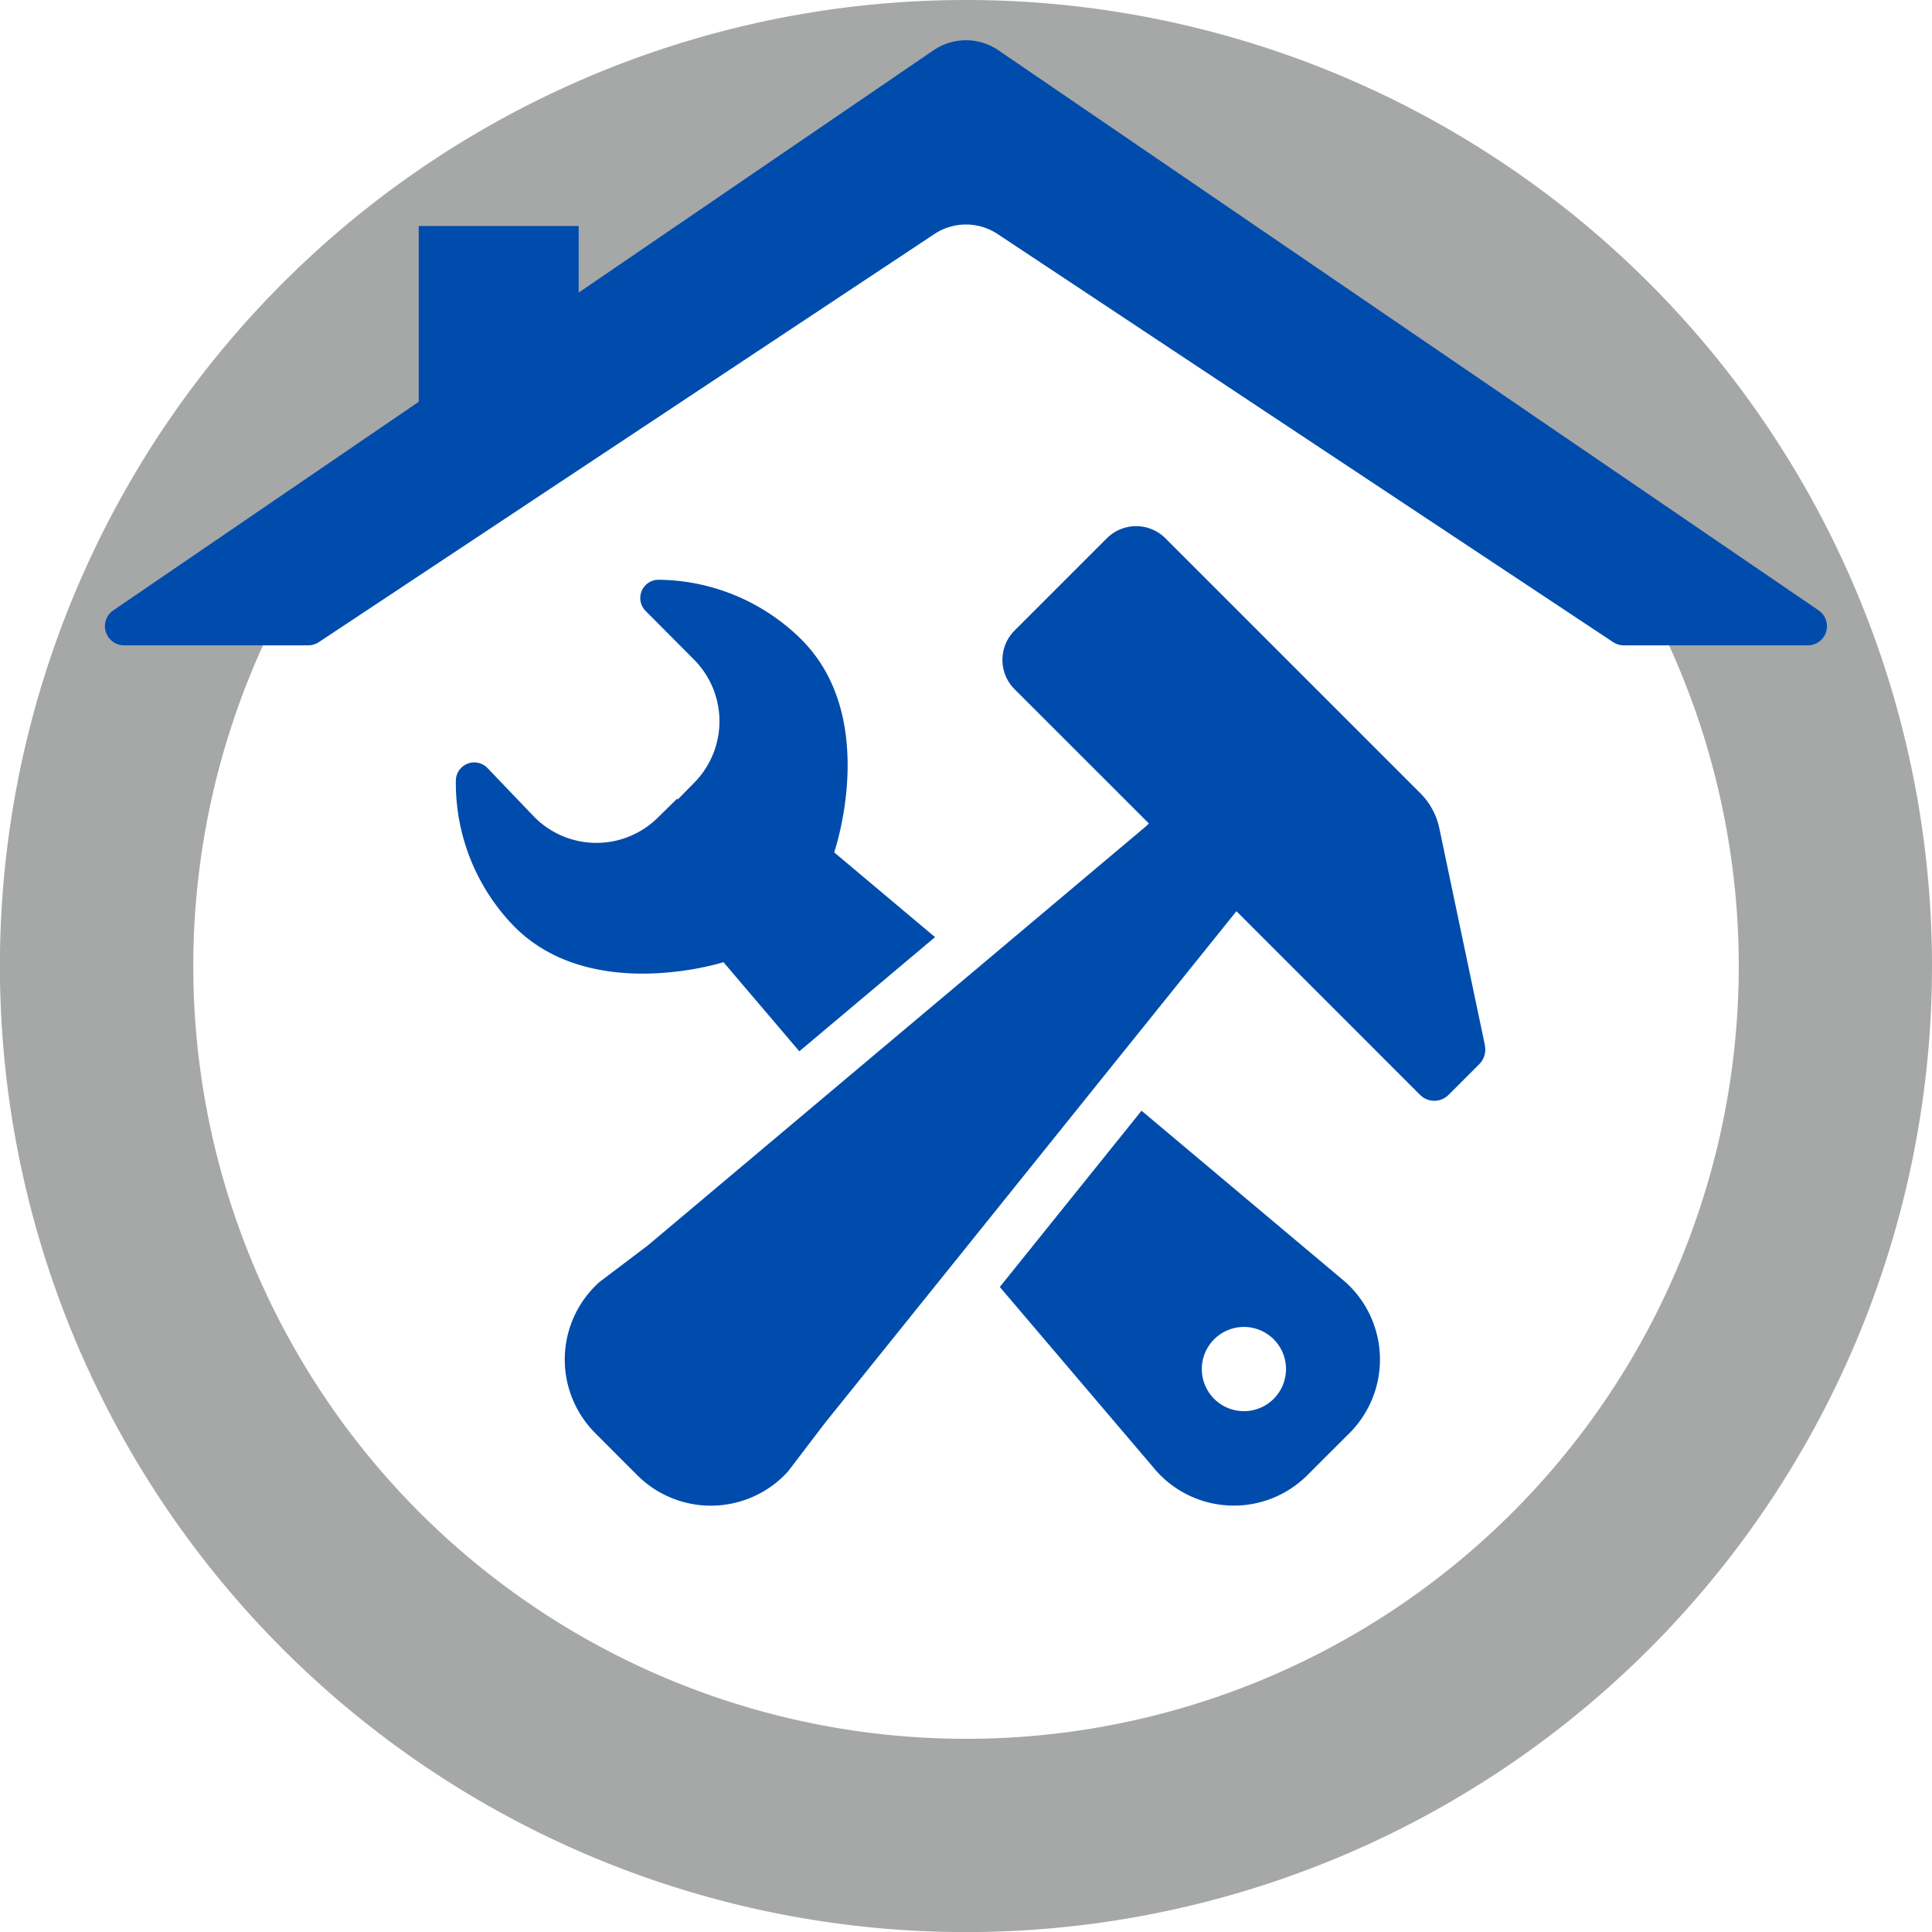
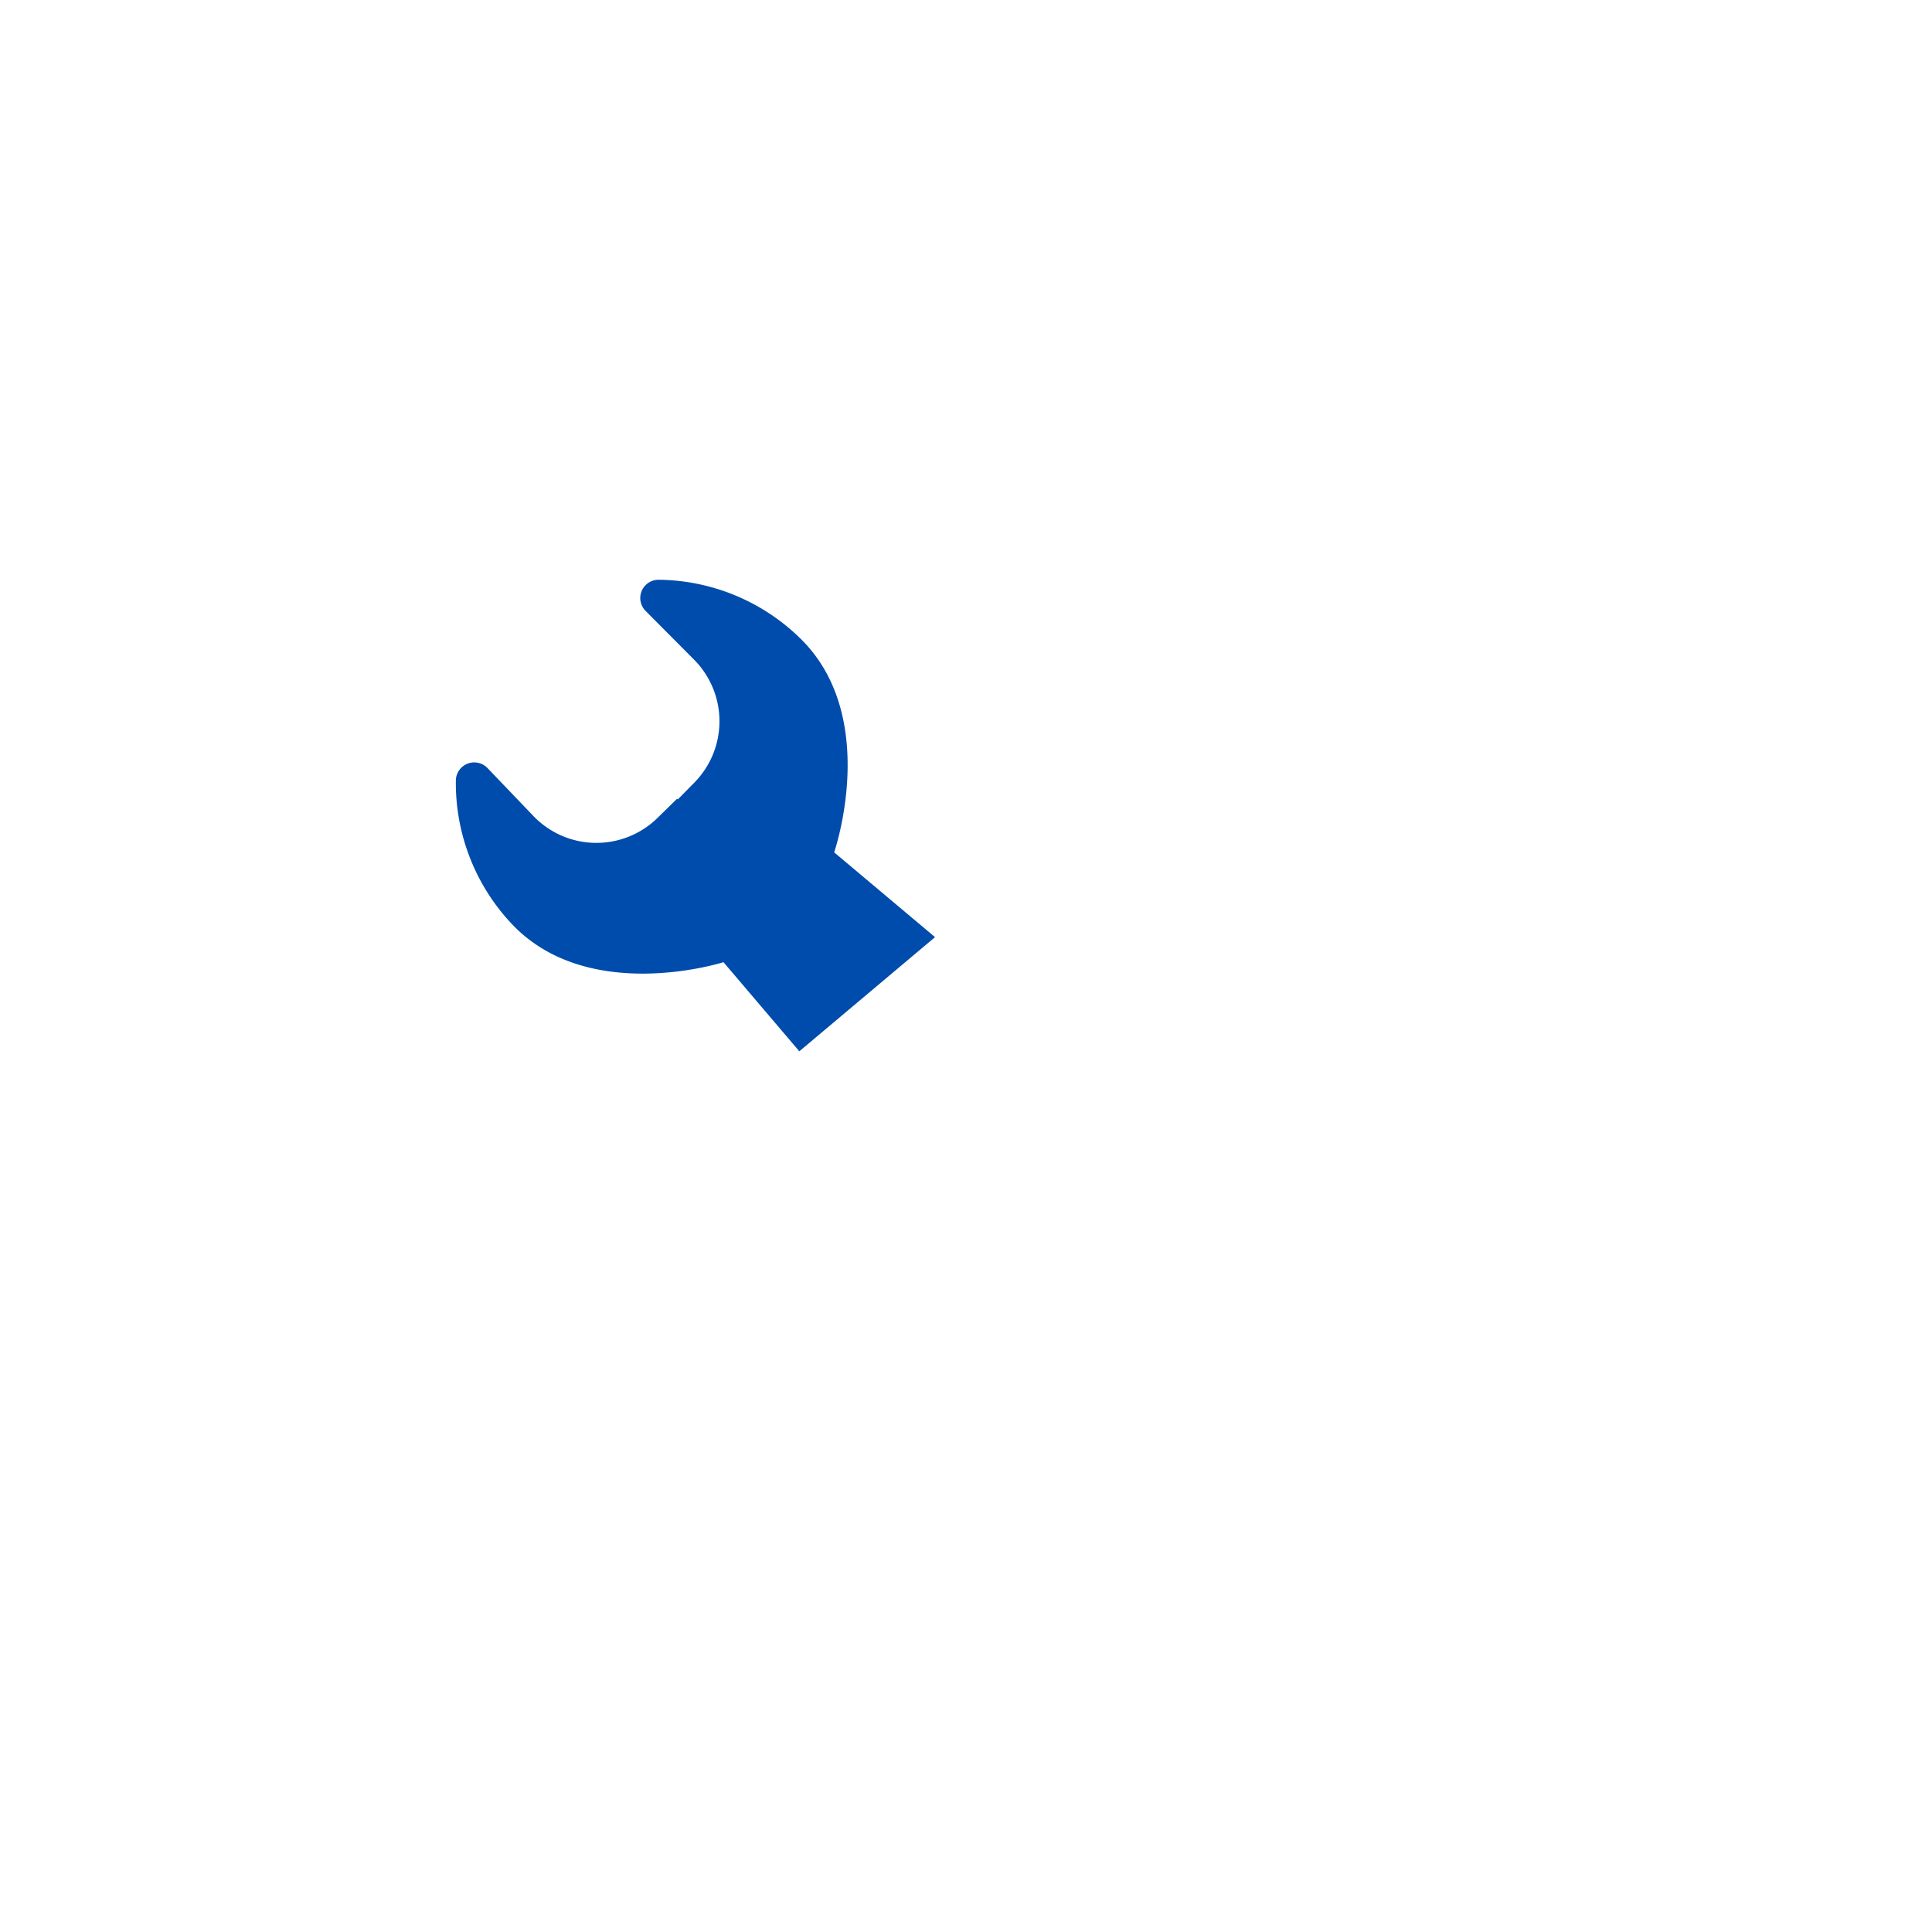
<svg xmlns="http://www.w3.org/2000/svg" width="90.758" height="90.762" viewBox="0 0 90.758 90.762">
  <defs>
    <clipPath id="clip-path">
      <rect id="사각형_10883" data-name="사각형 10883" width="90.758" height="90.762" fill="none" />
    </clipPath>
  </defs>
  <g id="그룹_22552" data-name="그룹 22552" transform="translate(-1135.344 -2887.196)">
    <g id="그룹_22536" data-name="그룹 22536" transform="translate(1135.344 2887.199)">
      <g id="그룹_22535" data-name="그룹 22535" transform="translate(0 -0.003)">
        <g id="그룹_22534" data-name="그룹 22534" transform="translate(0 0)" clip-path="url(#clip-path)">
-           <path id="패스_44504" data-name="패스 44504" d="M45.38,0A45.381,45.381,0,1,0,90.758,45.384,45.382,45.382,0,0,0,45.38,0m0,81.683a36.3,36.3,0,1,1,36.3-36.3,36.3,36.3,0,0,1-36.3,36.3" transform="translate(0 0)" fill="#a6a7a7" />
          <path id="패스_44505" data-name="패스 44505" d="M19.4,26.648l3.563,4.187,6.376-5.363L24.6,21.489s2.208-6.388-1.625-10.083a9.644,9.644,0,0,0-6.627-2.722.858.858,0,0,0-.605,1.465l2.277,2.289a4.108,4.108,0,0,1,.022,5.764l-.787.8-.034-.031-.919.9a4.1,4.1,0,0,1-5.833-.091L8.311,17.525a.864.864,0,0,0-1.483.608A9.651,9.651,0,0,0,9.39,24.782c3.6,3.92,10.011,1.866,10.011,1.866" transform="translate(14.586 18.551)" fill="#004cac" />
-           <path id="패스_44506" data-name="패스 44506" d="M51.685,32.278,49.54,22.069a3.282,3.282,0,0,0-.888-1.64L36.675,8.452a1.946,1.946,0,0,0-2.754,0l-4.334,4.334a1.95,1.95,0,0,0,0,2.754l6.31,6.307-.116.116-8.066,6.79-6.686,5.623-8.678,7.3L10.09,43.386a4.885,4.885,0,0,0-.2,7.1l.975.979,1,1a4.89,4.89,0,0,0,7.078-.176l1.734-2.274,6.633-8.248,6.4-7.963,6.3-7.834,8.624,8.625a.946.946,0,0,0,1.342,0l1.446-1.446a.949.949,0,0,0,.257-.866" transform="translate(18.073 16.836)" fill="#004cac" />
-           <path id="패스_44507" data-name="패스 44507" d="M27.841,30.173a1.978,1.978,0,1,1,0-2.8,1.98,1.98,0,0,1,0,2.8M21.634,16.637l-6.658,8.28,7.37,8.662a4.887,4.887,0,0,0,7.081.176l1-1,.978-.975a4.891,4.891,0,0,0-.2-7.1Z" transform="translate(31.991 35.54)" fill="#004cac" />
-           <path id="패스_44508" data-name="패스 44508" d="M40.5,1.071,1.965,27.384a.9.9,0,0,0,.508,1.643h8.65a.9.9,0,0,0,.5-.151L40.534,9.708a2.689,2.689,0,0,1,2.976,0L72.422,28.877a.9.9,0,0,0,.5.151h8.653a.9.9,0,0,0,.5-1.643L43.541,1.071a2.7,2.7,0,0,0-3.039,0" transform="translate(3.357 1.288)" fill="#004cac" />
        </g>
      </g>
-       <rect id="사각형_10884" data-name="사각형 10884" width="7.514" height="10.4" transform="translate(19.67 10.613)" fill="#004cac" />
    </g>
  </g>
</svg>